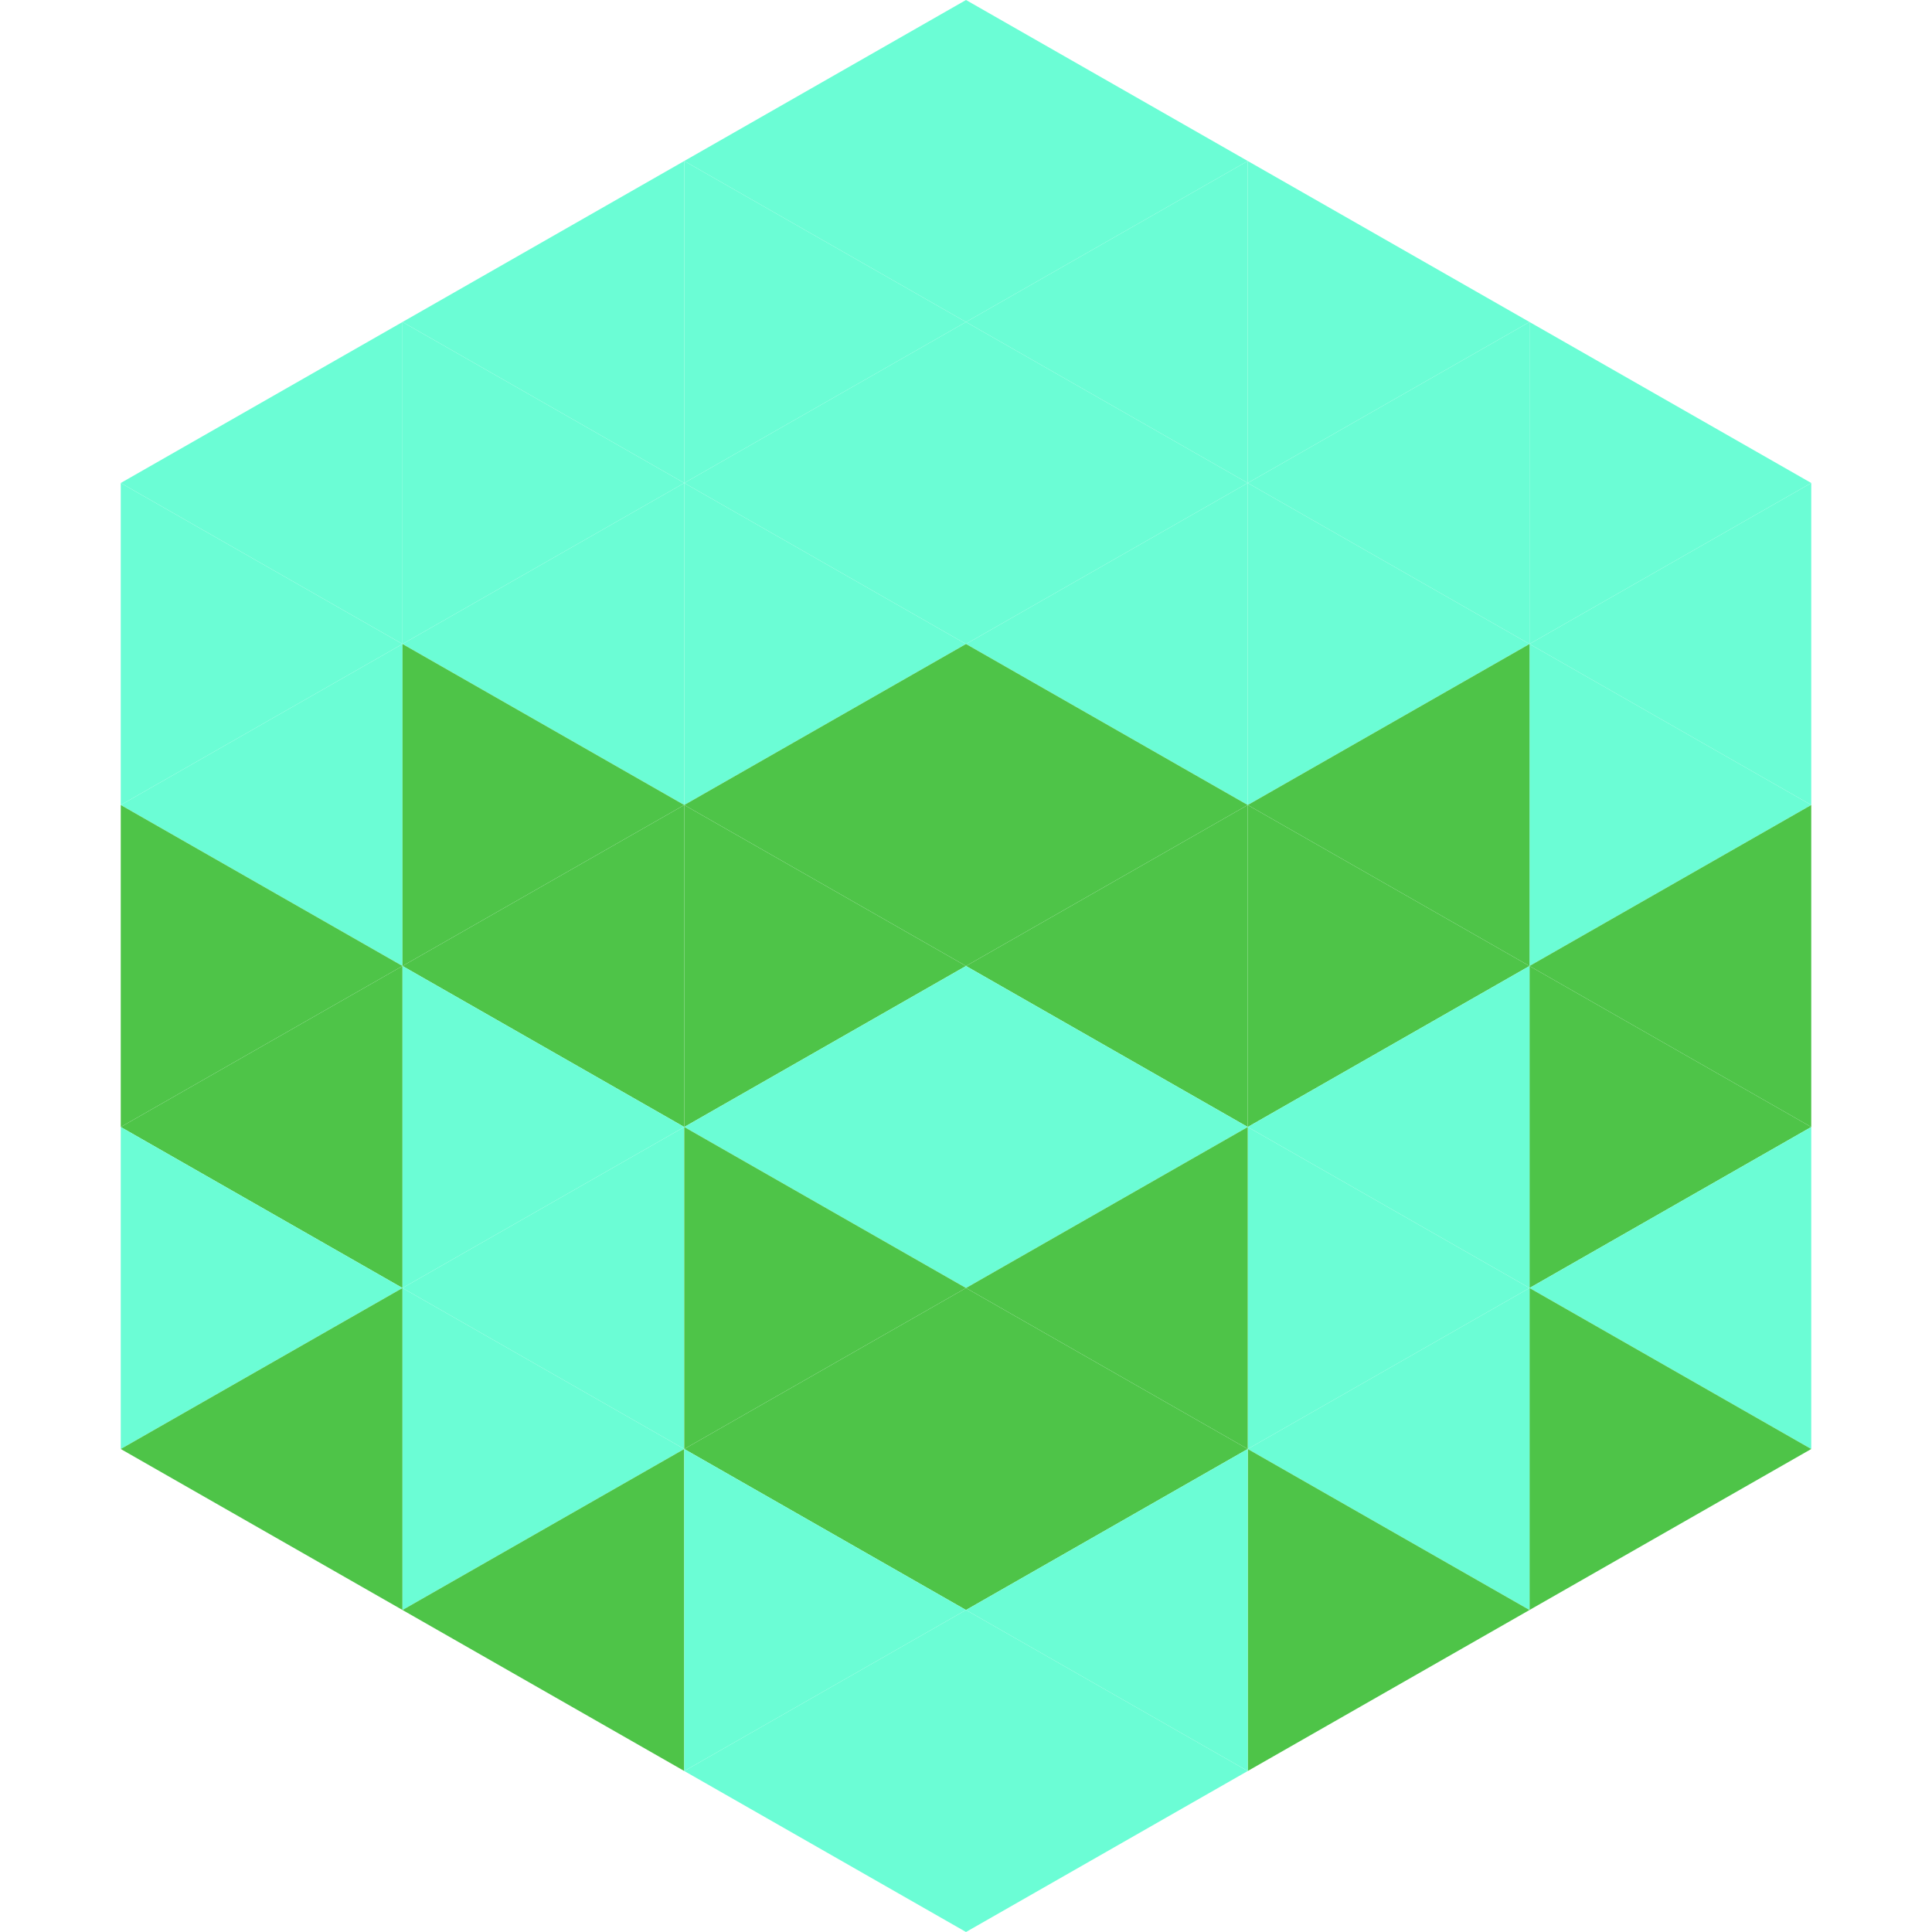
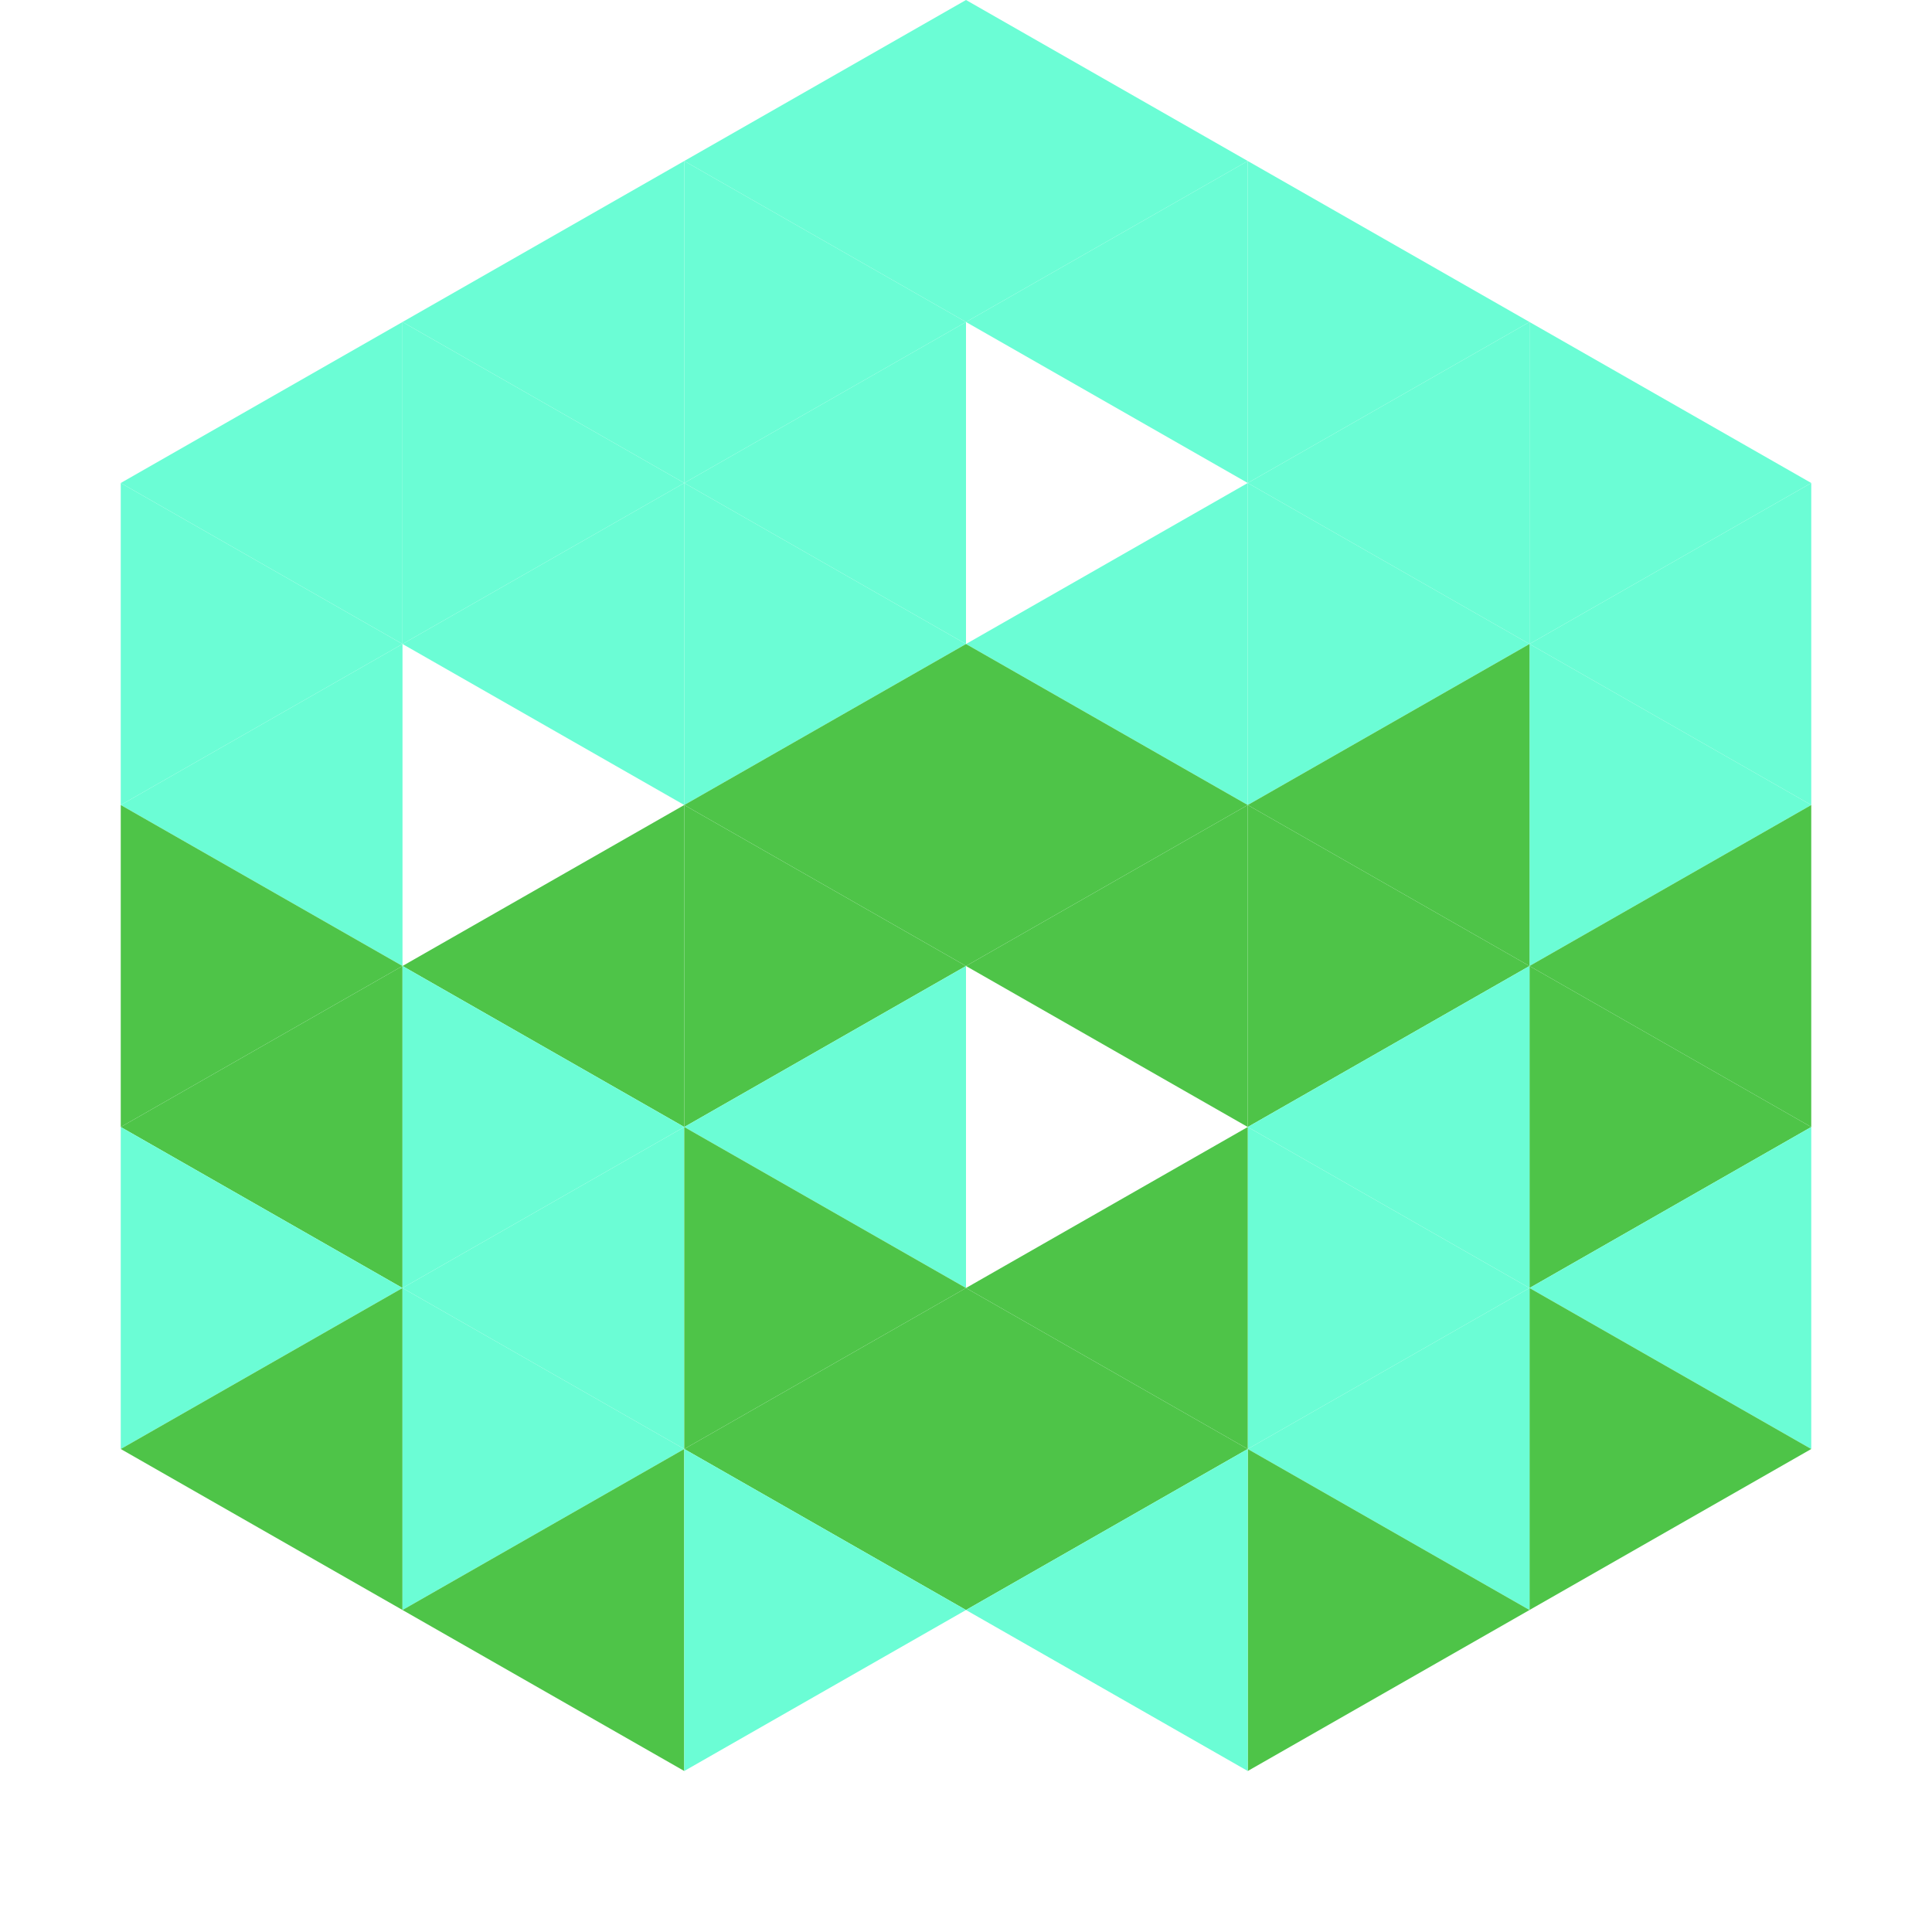
<svg xmlns="http://www.w3.org/2000/svg" width="240" height="240">
  <polygon points="50,40 15,60 50,80" style="fill:rgb(107,253,213)" />
  <polygon points="190,40 225,60 190,80" style="fill:rgb(107,253,213)" />
  <polygon points="15,60 50,80 15,100" style="fill:rgb(107,253,213)" />
  <polygon points="225,60 190,80 225,100" style="fill:rgb(107,253,213)" />
  <polygon points="50,80 15,100 50,120" style="fill:rgb(107,253,213)" />
  <polygon points="190,80 225,100 190,120" style="fill:rgb(107,253,213)" />
  <polygon points="15,100 50,120 15,140" style="fill:rgb(78,196,72)" />
  <polygon points="225,100 190,120 225,140" style="fill:rgb(78,196,72)" />
  <polygon points="50,120 15,140 50,160" style="fill:rgb(78,196,72)" />
  <polygon points="190,120 225,140 190,160" style="fill:rgb(78,196,72)" />
  <polygon points="15,140 50,160 15,180" style="fill:rgb(107,253,213)" />
  <polygon points="225,140 190,160 225,180" style="fill:rgb(107,253,213)" />
  <polygon points="50,160 15,180 50,200" style="fill:rgb(78,196,72)" />
  <polygon points="190,160 225,180 190,200" style="fill:rgb(78,196,72)" />
  <polygon points="15,180 50,200 15,220" style="fill:rgb(255,255,255); fill-opacity:0" />
  <polygon points="225,180 190,200 225,220" style="fill:rgb(255,255,255); fill-opacity:0" />
  <polygon points="50,0 85,20 50,40" style="fill:rgb(255,255,255); fill-opacity:0" />
  <polygon points="190,0 155,20 190,40" style="fill:rgb(255,255,255); fill-opacity:0" />
  <polygon points="85,20 50,40 85,60" style="fill:rgb(107,253,213)" />
  <polygon points="155,20 190,40 155,60" style="fill:rgb(107,253,213)" />
  <polygon points="50,40 85,60 50,80" style="fill:rgb(107,253,213)" />
  <polygon points="190,40 155,60 190,80" style="fill:rgb(107,253,213)" />
  <polygon points="85,60 50,80 85,100" style="fill:rgb(107,253,213)" />
  <polygon points="155,60 190,80 155,100" style="fill:rgb(107,253,213)" />
-   <polygon points="50,80 85,100 50,120" style="fill:rgb(78,196,72)" />
  <polygon points="190,80 155,100 190,120" style="fill:rgb(78,196,72)" />
  <polygon points="85,100 50,120 85,140" style="fill:rgb(78,196,72)" />
  <polygon points="155,100 190,120 155,140" style="fill:rgb(78,196,72)" />
  <polygon points="50,120 85,140 50,160" style="fill:rgb(107,253,213)" />
  <polygon points="190,120 155,140 190,160" style="fill:rgb(107,253,213)" />
  <polygon points="85,140 50,160 85,180" style="fill:rgb(107,253,213)" />
  <polygon points="155,140 190,160 155,180" style="fill:rgb(107,253,213)" />
  <polygon points="50,160 85,180 50,200" style="fill:rgb(107,253,213)" />
  <polygon points="190,160 155,180 190,200" style="fill:rgb(107,253,213)" />
  <polygon points="85,180 50,200 85,220" style="fill:rgb(78,196,72)" />
  <polygon points="155,180 190,200 155,220" style="fill:rgb(78,196,72)" />
  <polygon points="120,0 85,20 120,40" style="fill:rgb(107,253,213)" />
  <polygon points="120,0 155,20 120,40" style="fill:rgb(107,253,213)" />
  <polygon points="85,20 120,40 85,60" style="fill:rgb(107,253,213)" />
  <polygon points="155,20 120,40 155,60" style="fill:rgb(107,253,213)" />
  <polygon points="120,40 85,60 120,80" style="fill:rgb(107,253,213)" />
-   <polygon points="120,40 155,60 120,80" style="fill:rgb(107,253,213)" />
  <polygon points="85,60 120,80 85,100" style="fill:rgb(107,253,213)" />
  <polygon points="155,60 120,80 155,100" style="fill:rgb(107,253,213)" />
  <polygon points="120,80 85,100 120,120" style="fill:rgb(78,196,72)" />
  <polygon points="120,80 155,100 120,120" style="fill:rgb(78,196,72)" />
  <polygon points="85,100 120,120 85,140" style="fill:rgb(78,196,72)" />
  <polygon points="155,100 120,120 155,140" style="fill:rgb(78,196,72)" />
  <polygon points="120,120 85,140 120,160" style="fill:rgb(107,253,213)" />
-   <polygon points="120,120 155,140 120,160" style="fill:rgb(107,253,213)" />
  <polygon points="85,140 120,160 85,180" style="fill:rgb(78,196,72)" />
  <polygon points="155,140 120,160 155,180" style="fill:rgb(78,196,72)" />
  <polygon points="120,160 85,180 120,200" style="fill:rgb(78,196,72)" />
  <polygon points="120,160 155,180 120,200" style="fill:rgb(78,196,72)" />
  <polygon points="85,180 120,200 85,220" style="fill:rgb(107,253,213)" />
  <polygon points="155,180 120,200 155,220" style="fill:rgb(107,253,213)" />
-   <polygon points="120,200 85,220 120,240" style="fill:rgb(107,253,213)" />
-   <polygon points="120,200 155,220 120,240" style="fill:rgb(107,253,213)" />
  <polygon points="85,220 120,240 85,260" style="fill:rgb(255,255,255); fill-opacity:0" />
  <polygon points="155,220 120,240 155,260" style="fill:rgb(255,255,255); fill-opacity:0" />
</svg>